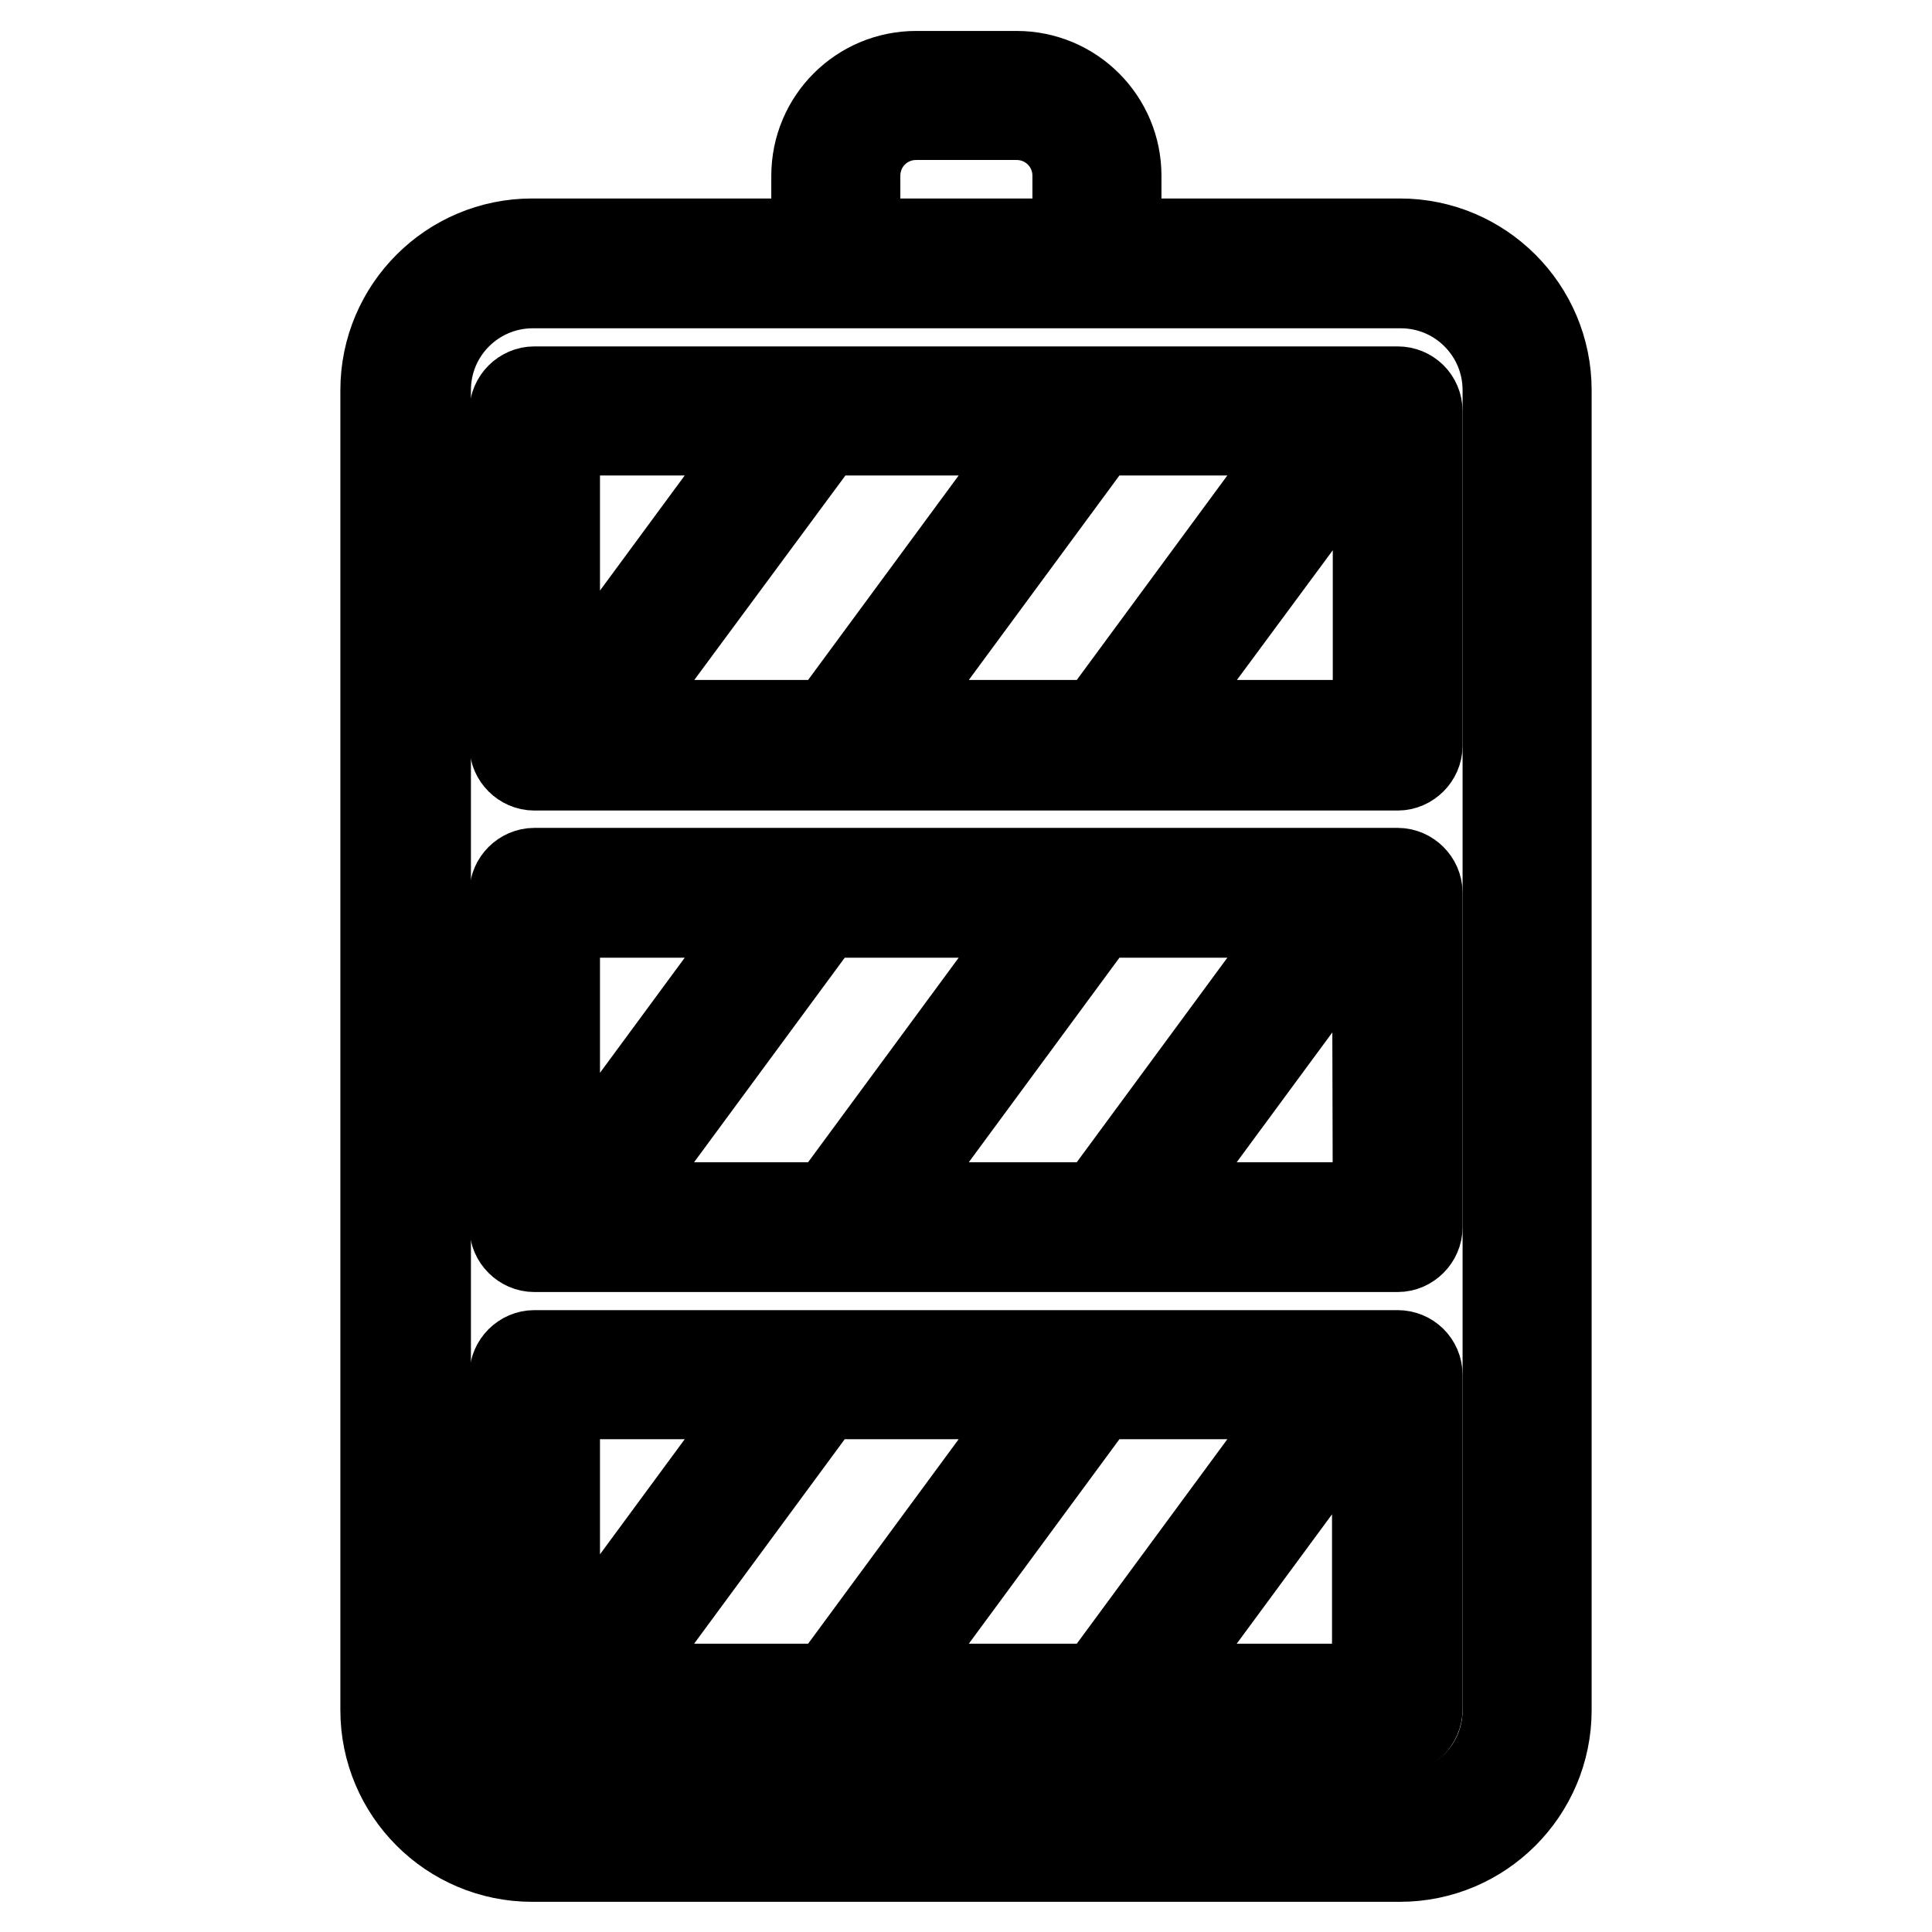
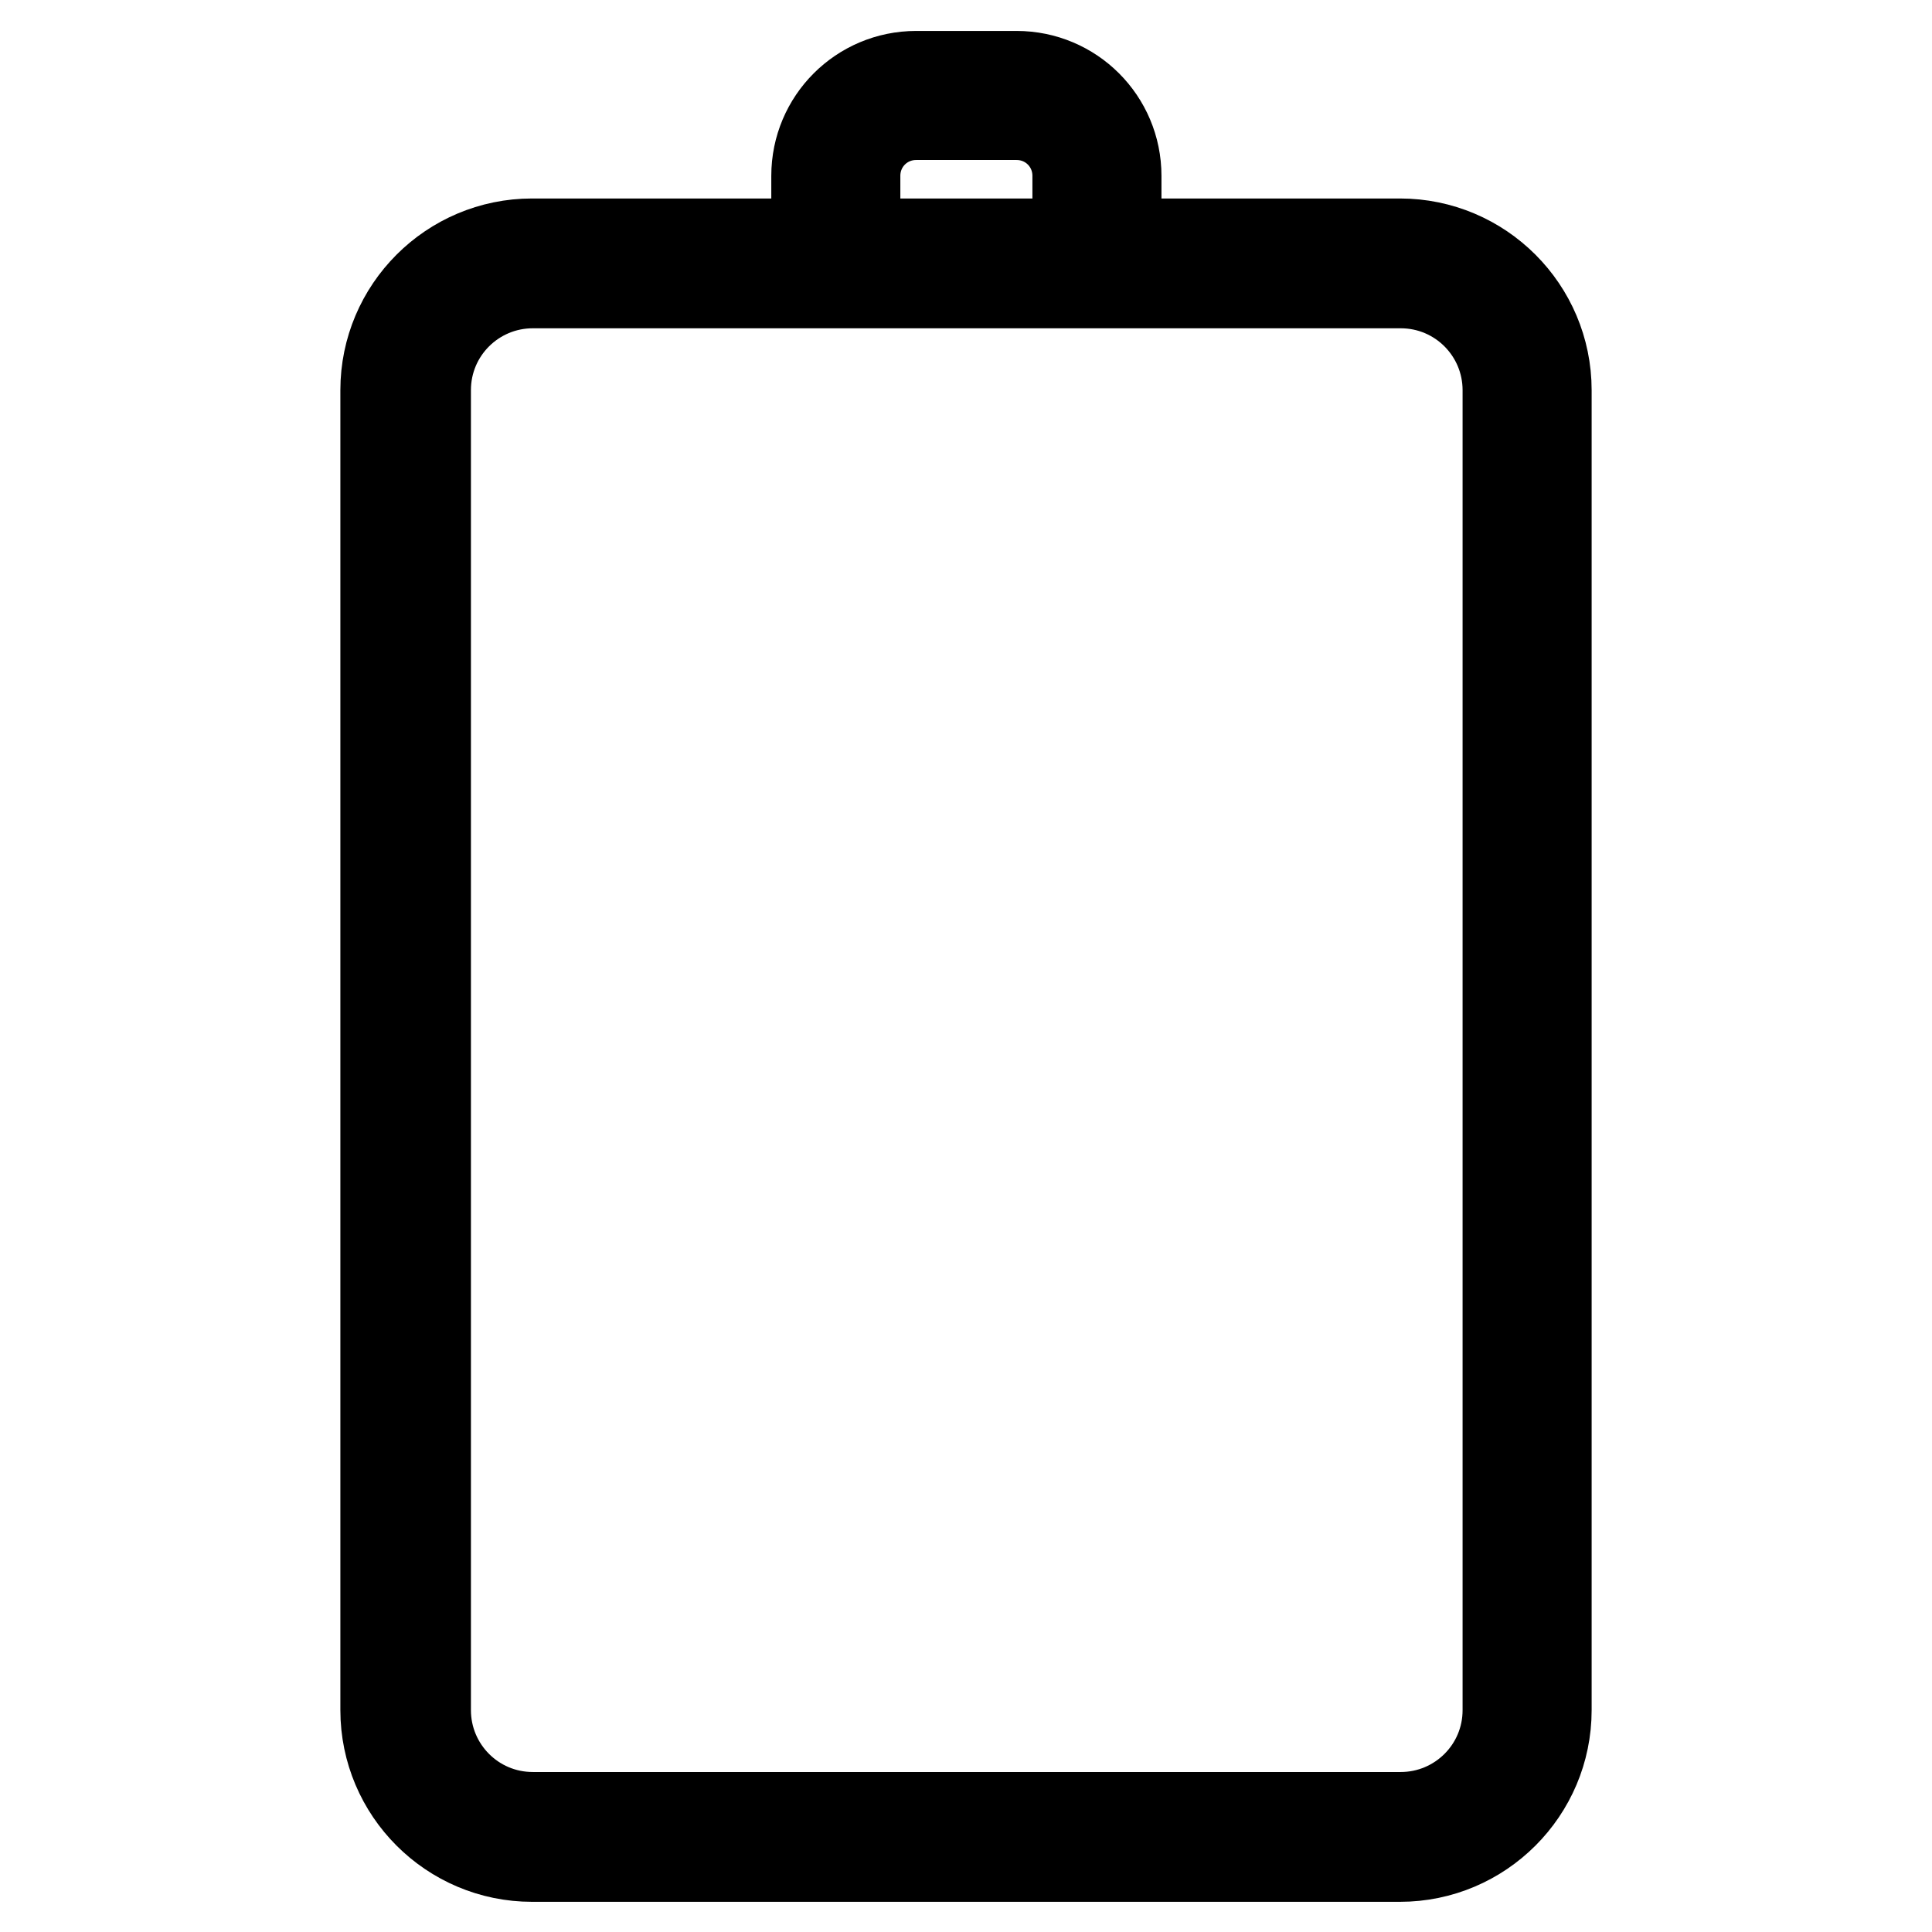
<svg xmlns="http://www.w3.org/2000/svg" version="1.1" x="0px" y="0px" viewBox="0 0 256 256" enable-background="new 0 0 256 256" xml:space="preserve">
  <g>
    <path stroke-width="12" fill-opacity="0" stroke="#000000" d="M185.5,32.3h-37.6v-9c0-7.3-5.9-13.2-13.2-13.2h-13.3c-7.3,0-13.2,5.9-13.2,13.2v9H70.5 c-10.7,0-19.4,8.7-19.4,19.4v174.9c0,10.7,8.7,19.4,19.4,19.4h115c10.7,0,19.4-8.7,19.4-19.4V51.7C204.9,41,196.2,32.3,185.5,32.3 L185.5,32.3z M113.3,23.3c0-4.5,3.6-8.1,8.1-8.1h13.3c4.5,0,8.1,3.6,8.1,8.1v9h-29.5V23.3z M199.8,226.6c0,7.9-6.4,14.2-14.2,14.2 h-115c-7.9,0-14.2-6.4-14.2-14.2V51.7c0-7.9,6.4-14.2,14.2-14.2h115c7.9,0,14.2,6.4,14.2,14.2L199.8,226.6L199.8,226.6z" />
-     <path stroke-width="12" fill-opacity="0" stroke="#000000" d="M185.2,179.6H70.8c-1.4,0-2.6,1.2-2.6,2.6v44.3c0,1.4,1.2,2.6,2.6,2.6h114.4c1.4,0,2.6-1.2,2.6-2.6v-44.3 C187.8,180.7,186.6,179.6,185.2,179.6z M145.9,223.8h-29.4l28.8-39.1h29.2L146.3,223C146.1,223.3,145.9,223.5,145.9,223.8 L145.9,223.8z M138.9,184.7L110.7,223c-0.2,0.3-0.3,0.5-0.4,0.8H80.1l28.8-39.1H138.9z M73.4,184.7h29.2L74.4,223 c-0.2,0.3-0.3,0.5-0.4,0.8h-0.5V184.7L73.4,184.7z M182.6,223.8h-30.6l28.8-39.1h1.7V223.8L182.6,223.8z M185.2,115.7H70.8 c-1.4,0-2.6,1.2-2.6,2.6v44.3c0,1.4,1.2,2.6,2.6,2.6h114.4c1.4,0,2.6-1.2,2.6-2.6v-44.3C187.8,116.9,186.6,115.7,185.2,115.7z  M145.9,160h-29.4l28.8-39.1h29.2l-28.2,38.3C146.1,159.4,145.9,159.7,145.9,160L145.9,160z M138.9,120.9l-28.2,38.3 c-0.2,0.3-0.3,0.5-0.4,0.8H80.1l28.8-39.1L138.9,120.9L138.9,120.9z M73.4,120.9h29.2l-28.2,38.3c-0.2,0.3-0.3,0.5-0.4,0.8h-0.5 V120.9z M182.6,160H152l28.8-39.1h1.7L182.6,160L182.6,160z M185.2,51.9H70.8c-1.4,0-2.6,1.2-2.6,2.6v44.3c0,1.4,1.2,2.6,2.6,2.6 h114.4c1.4,0,2.6-1.2,2.6-2.6V54.5C187.8,53,186.6,51.9,185.2,51.9z M145.9,96.1h-29.4L145.3,57h29.2l-28.2,38.3 C146.1,95.6,145.9,95.8,145.9,96.1L145.9,96.1z M138.9,57l-28.2,38.3c-0.2,0.3-0.3,0.5-0.4,0.8H80.1L109,57L138.9,57L138.9,57z  M73.4,57h29.2L74.4,95.3c-0.2,0.3-0.3,0.5-0.4,0.8h-0.5V57z M182.6,96.1H152L180.9,57h1.7L182.6,96.1L182.6,96.1z" />
  </g>
</svg>